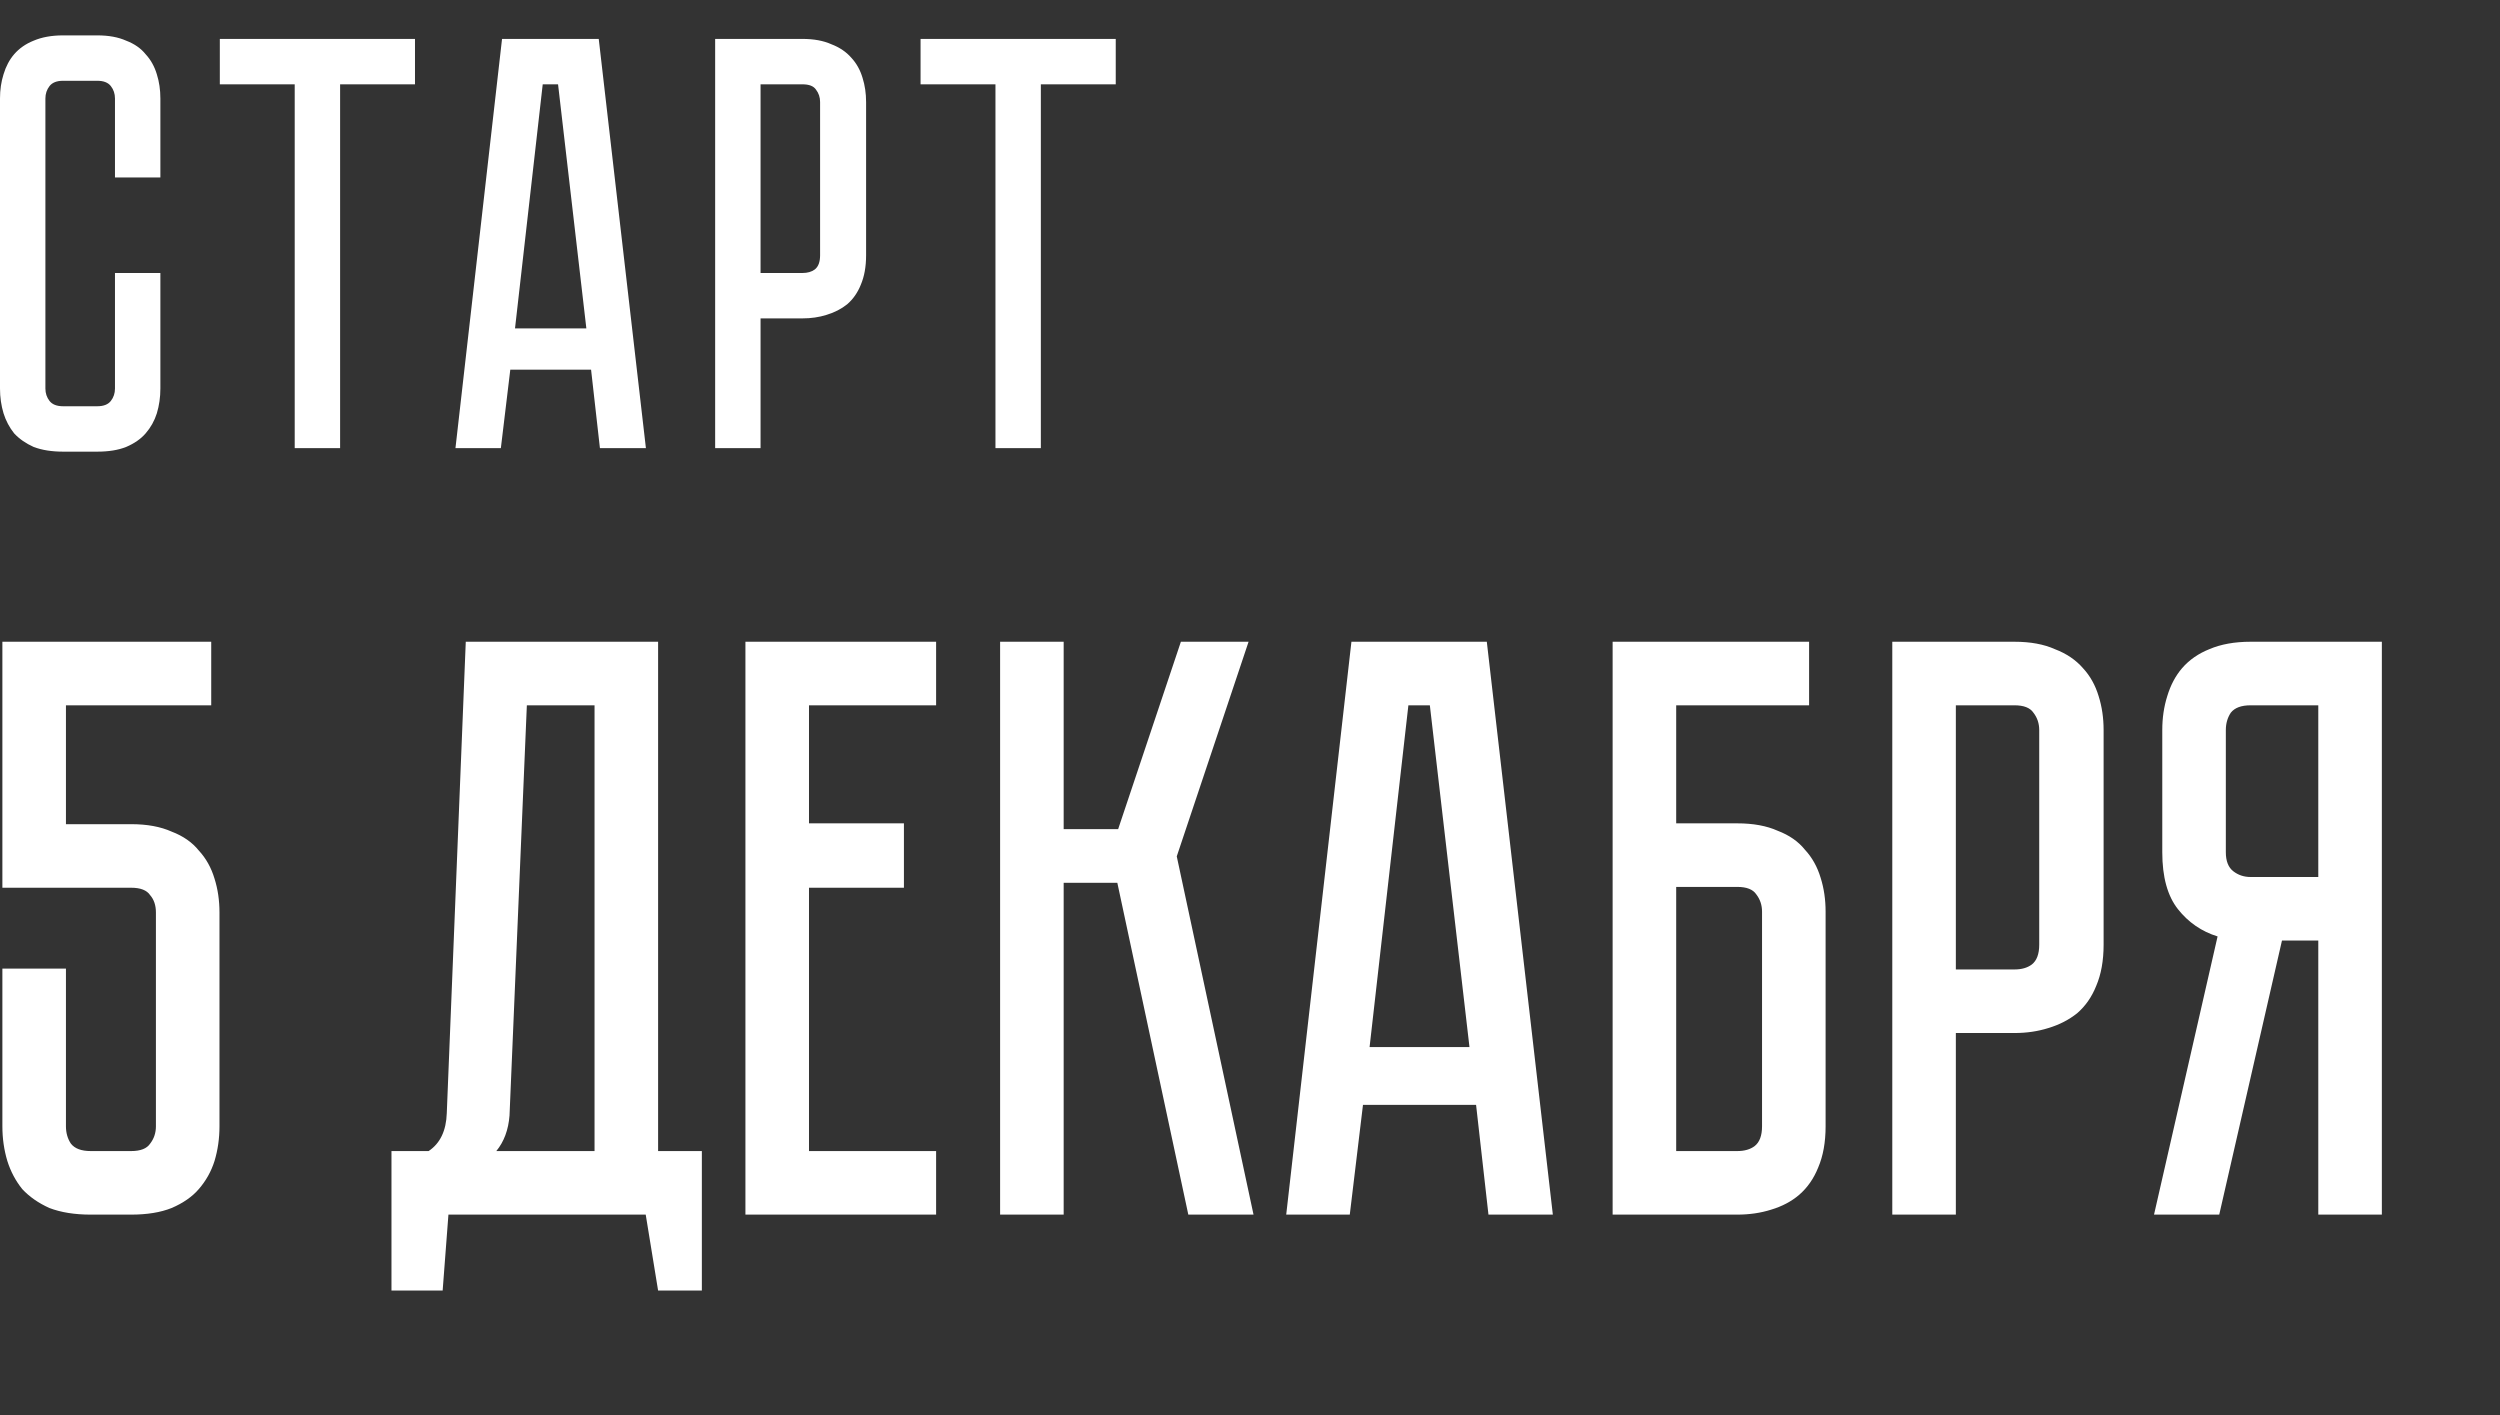
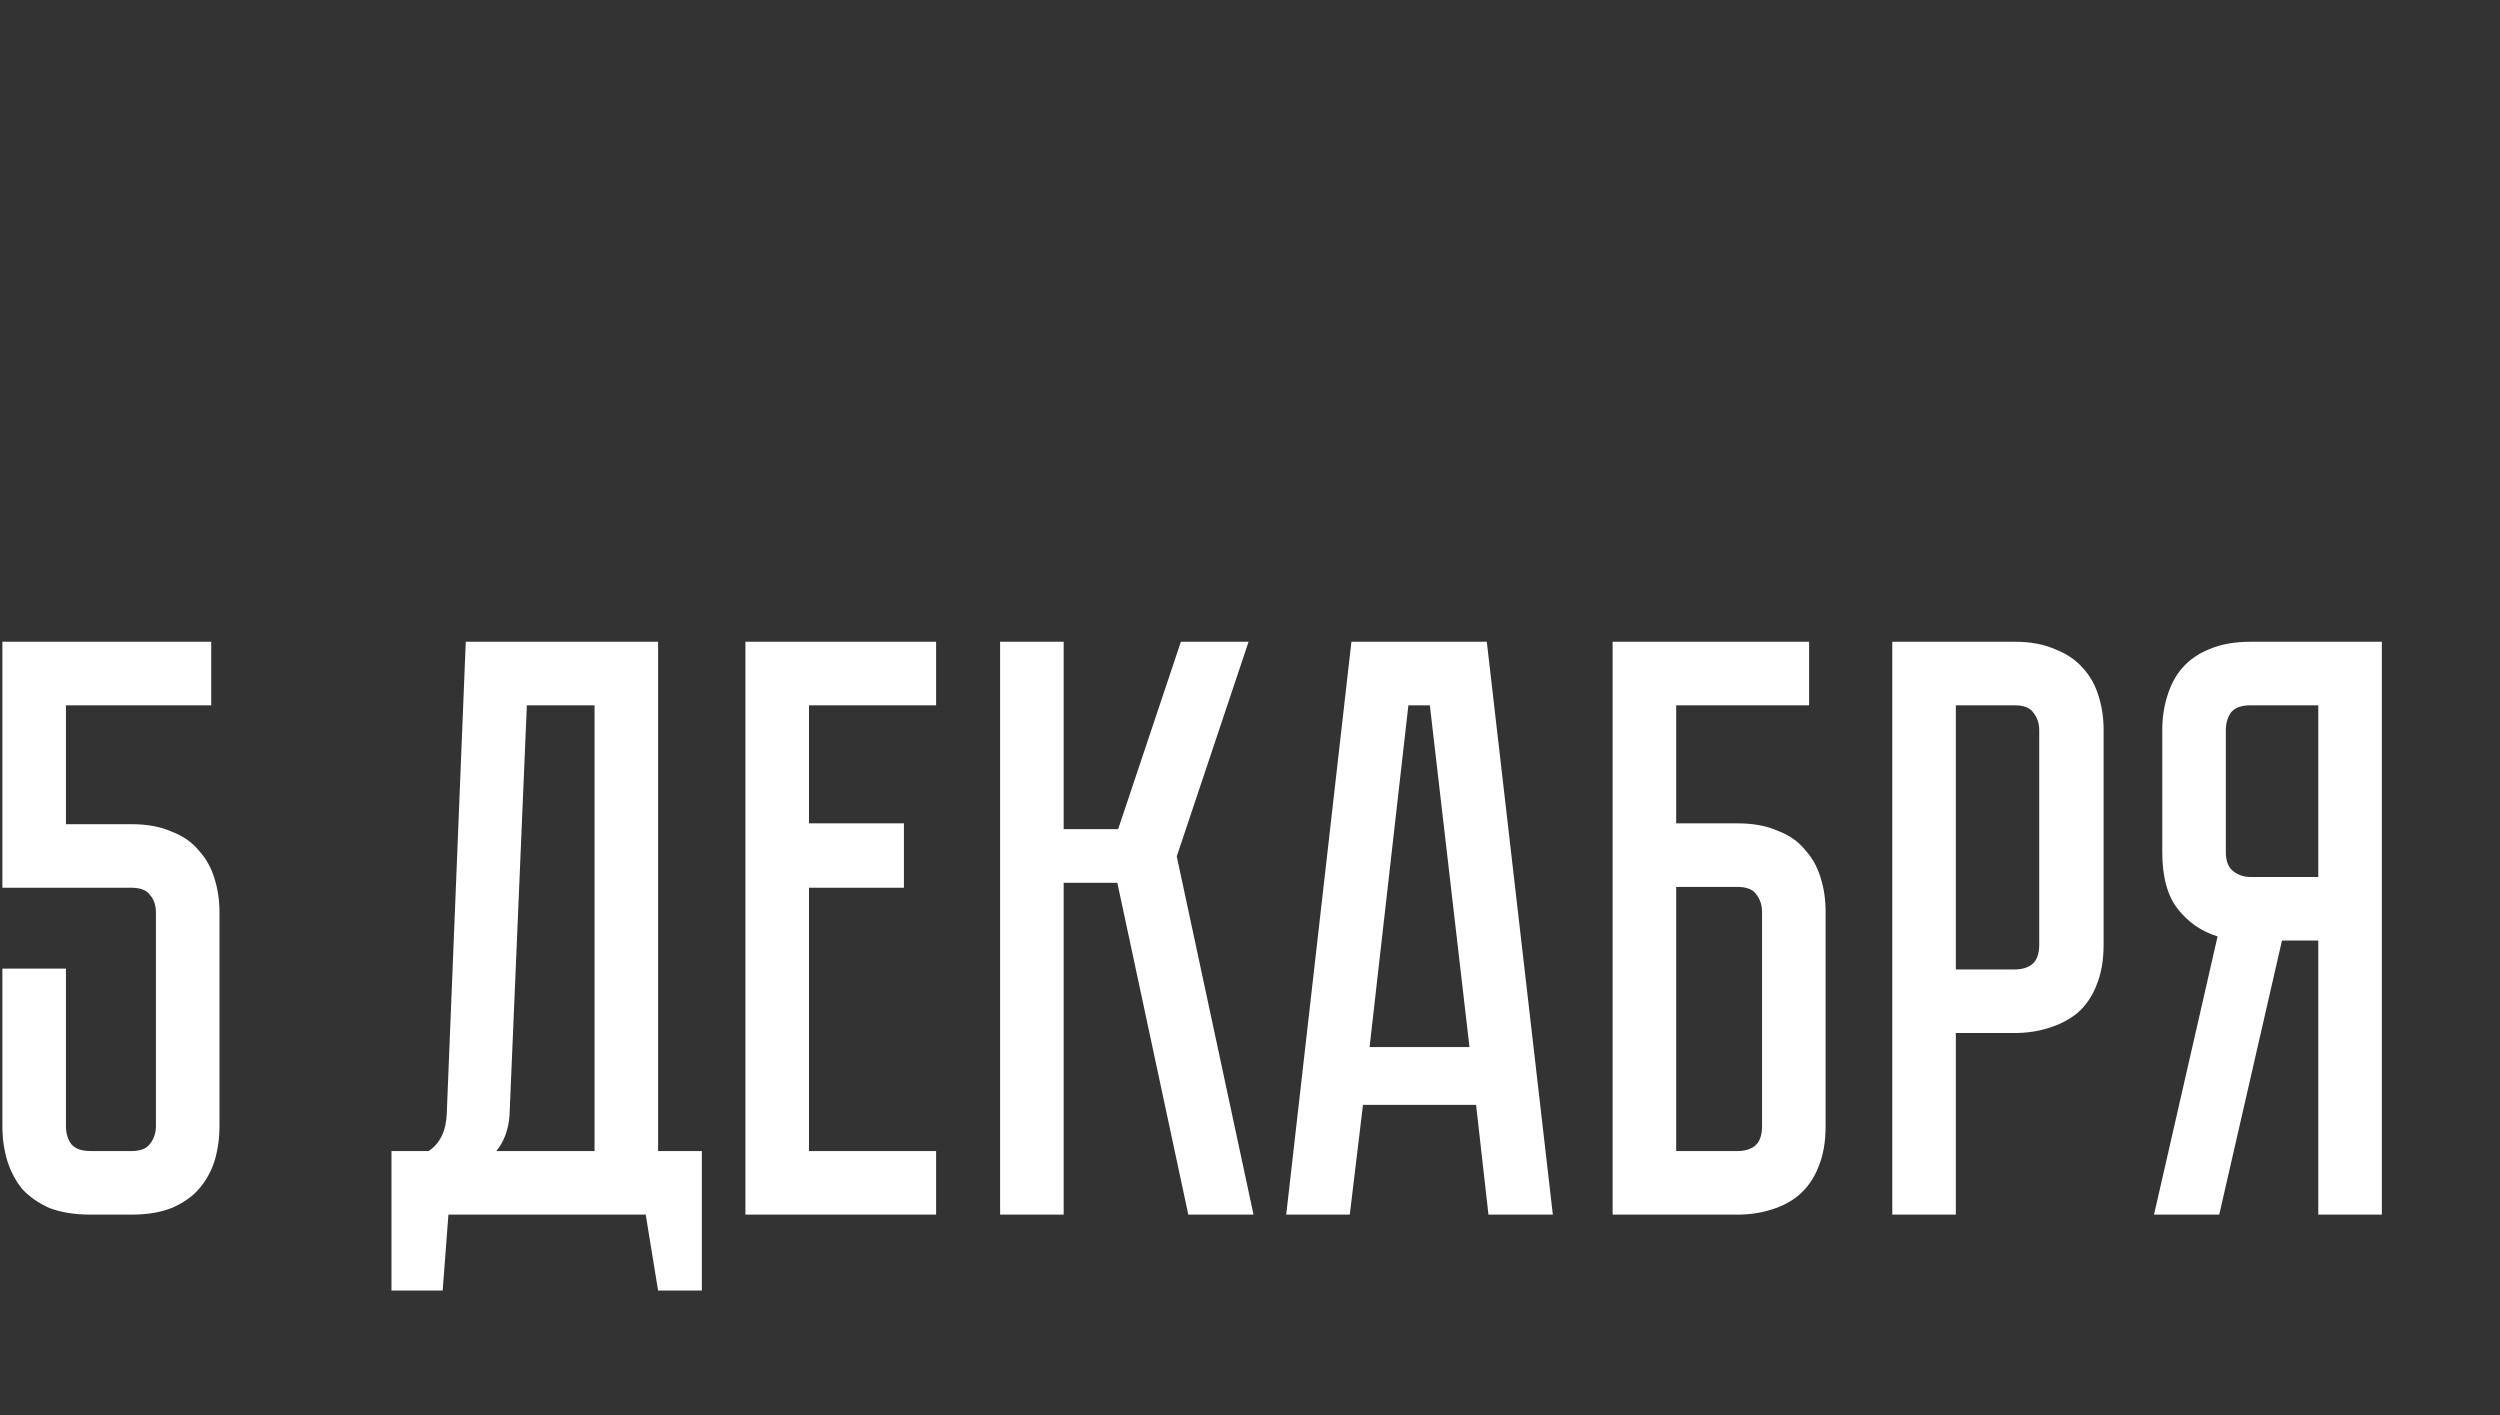
<svg xmlns="http://www.w3.org/2000/svg" width="212" height="120" viewBox="0 0 212 120" fill="none">
  <rect x="0" y="0" width="212" height="120" fill="#333333" stroke="none" />
  <path d="M5.592 59.81V69.89H11.122C12.475 69.89 13.618 70.1 14.552 70.52C15.532 70.893 16.302 71.43 16.862 72.13C17.468 72.783 17.912 73.577 18.192 74.51C18.472 75.397 18.612 76.353 18.612 77.38V95.51C18.612 96.537 18.472 97.517 18.192 98.45C17.912 99.337 17.468 100.13 16.862 100.83C16.302 101.483 15.532 102.02 14.552 102.44C13.618 102.813 12.475 103 11.122 103H7.692C6.338 103 5.172 102.813 4.192 102.44C3.258 102.02 2.488 101.483 1.882 100.83C1.322 100.13 0.902 99.337 0.622 98.45C0.342 97.517 0.202 96.537 0.202 95.51V82.14H5.592V95.51C5.592 96.07 5.732 96.56 6.012 96.98C6.338 97.4 6.898 97.61 7.692 97.61H11.122C11.915 97.61 12.452 97.4 12.732 96.98C13.058 96.56 13.222 96.07 13.222 95.51V77.38C13.222 76.773 13.058 76.283 12.732 75.91C12.452 75.49 11.915 75.28 11.122 75.28H0.202V54.42H17.912V59.81H5.592ZM59.517 97.61V109.44H55.807L54.757 103H38.027L37.537 109.44H33.197V97.61H36.347C37.327 96.957 37.84 95.883 37.887 94.39L39.497 54.42H55.807V97.61H59.517ZM50.417 97.61V59.81H44.677L43.207 94.6C43.113 95.813 42.74 96.817 42.087 97.61H50.417ZM79.382 54.42V59.81H68.603V69.82H76.653V75.28H68.603V97.61H79.382V103H63.212V54.42H79.382ZM84.809 54.42H90.199V70.31H94.819L100.139 54.42H105.879L99.789 72.62L106.299 103H100.769L94.749 74.86H90.199V103H84.809V54.42ZM125.171 93.69H115.581L114.461 103H109.071L114.601 54.42H126.081L131.681 103H126.221L125.171 93.69ZM124.611 88.79L121.251 59.81H119.431L116.141 88.79H124.611ZM147.321 69.82C148.674 69.82 149.817 70.03 150.751 70.45C151.731 70.823 152.501 71.36 153.061 72.06C153.667 72.713 154.111 73.507 154.391 74.44C154.671 75.327 154.811 76.283 154.811 77.31V95.51C154.811 96.863 154.601 98.03 154.181 99.01C153.807 99.943 153.271 100.713 152.571 101.32C151.917 101.88 151.124 102.3 150.191 102.58C149.304 102.86 148.347 103 147.321 103H136.751V54.42H153.411V59.81H142.141V69.82H147.321ZM149.421 77.31C149.421 76.75 149.257 76.26 148.931 75.84C148.651 75.42 148.114 75.21 147.321 75.21H142.141V97.61H147.321C147.927 97.61 148.417 97.47 148.791 97.19C149.211 96.863 149.421 96.303 149.421 95.51V77.31ZM178.386 80.11C178.386 81.463 178.176 82.63 177.756 83.61C177.383 84.543 176.846 85.313 176.146 85.92C175.446 86.48 174.629 86.9 173.696 87.18C172.809 87.46 171.853 87.6 170.826 87.6H165.856V103H160.466V54.42H170.826C172.179 54.42 173.323 54.63 174.256 55.05C175.236 55.423 176.029 55.96 176.636 56.66C177.243 57.313 177.686 58.107 177.966 59.04C178.246 59.927 178.386 60.883 178.386 61.91V80.11ZM172.926 61.91C172.926 61.35 172.763 60.86 172.436 60.44C172.156 60.02 171.619 59.81 170.826 59.81H165.856V82.21H170.826C171.433 82.21 171.923 82.07 172.296 81.79C172.716 81.463 172.926 80.903 172.926 80.11V61.91ZM201.981 54.42V103H196.591V79.76H193.511L188.191 103H182.661L188.051 79.41C186.698 78.99 185.578 78.22 184.691 77.1C183.804 75.98 183.361 74.37 183.361 72.27V61.91C183.361 60.883 183.501 59.927 183.781 59.04C184.061 58.107 184.481 57.313 185.041 56.66C185.648 55.96 186.418 55.423 187.351 55.05C188.331 54.63 189.498 54.42 190.851 54.42H201.981ZM196.591 59.81H190.851C190.058 59.81 189.498 60.02 189.171 60.44C188.891 60.86 188.751 61.35 188.751 61.91V72.27C188.751 73.017 188.961 73.553 189.381 73.88C189.801 74.207 190.291 74.37 190.851 74.37H196.591V59.81Z" fill="white" />
-   <path d="M9.75 23.15H13.6V32.95C13.6 33.683 13.5 34.383 13.3 35.05C13.1 35.683 12.783 36.25 12.35 36.75C11.95 37.217 11.4 37.6 10.7 37.9C10.033 38.167 9.217 38.3 8.25 38.3H5.35C4.383 38.3 3.55 38.167 2.85 37.9C2.183 37.6 1.633 37.217 1.2 36.75C0.8 36.25 0.5 35.683 0.3 35.05C0.1 34.383 0 33.683 0 32.95V8.35C0 7.617 0.1 6.933 0.3 6.3C0.5 5.633 0.8 5.067 1.2 4.6C1.633 4.1 2.183 3.717 2.85 3.45C3.55 3.15 4.383 3 5.35 3H8.25C9.217 3 10.033 3.15 10.7 3.45C11.4 3.717 11.95 4.1 12.35 4.6C12.783 5.067 13.1 5.633 13.3 6.3C13.5 6.933 13.6 7.617 13.6 8.35V15.05H9.75V8.35C9.75 7.95 9.633 7.6 9.4 7.3C9.167 7 8.783 6.85 8.25 6.85H5.35C4.817 6.85 4.433 7 4.2 7.3C3.967 7.6 3.85 7.95 3.85 8.35V32.95C3.85 33.35 3.967 33.7 4.2 34C4.433 34.3 4.817 34.45 5.35 34.45H8.25C8.783 34.45 9.167 34.3 9.4 34C9.633 33.7 9.75 33.35 9.75 32.95V23.15ZM35.191 3.3V7.15H28.841V38H24.991V7.15H18.641V3.3H35.191ZM50.123 31.35H43.273L42.473 38H38.623L42.573 3.3H50.773L54.773 38H50.873L50.123 31.35ZM49.723 27.85L47.323 7.15H46.023L43.673 27.85H49.723ZM73.445 21.65C73.445 22.617 73.294 23.45 72.995 24.15C72.728 24.817 72.344 25.367 71.844 25.8C71.344 26.2 70.761 26.5 70.094 26.7C69.461 26.9 68.778 27 68.044 27H64.495V38H60.645V3.3H68.044C69.011 3.3 69.828 3.45 70.495 3.75C71.195 4.017 71.761 4.4 72.195 4.9C72.628 5.367 72.945 5.933 73.144 6.6C73.344 7.233 73.445 7.917 73.445 8.65V21.65ZM69.544 8.65C69.544 8.25 69.428 7.9 69.195 7.6C68.995 7.3 68.611 7.15 68.044 7.15H64.495V23.15H68.044C68.478 23.15 68.828 23.05 69.094 22.85C69.394 22.617 69.544 22.217 69.544 21.65V8.65ZM94.615 3.3V7.15H88.264V38H84.415V7.15H78.064V3.3H94.615Z" fill="white" />
</svg>